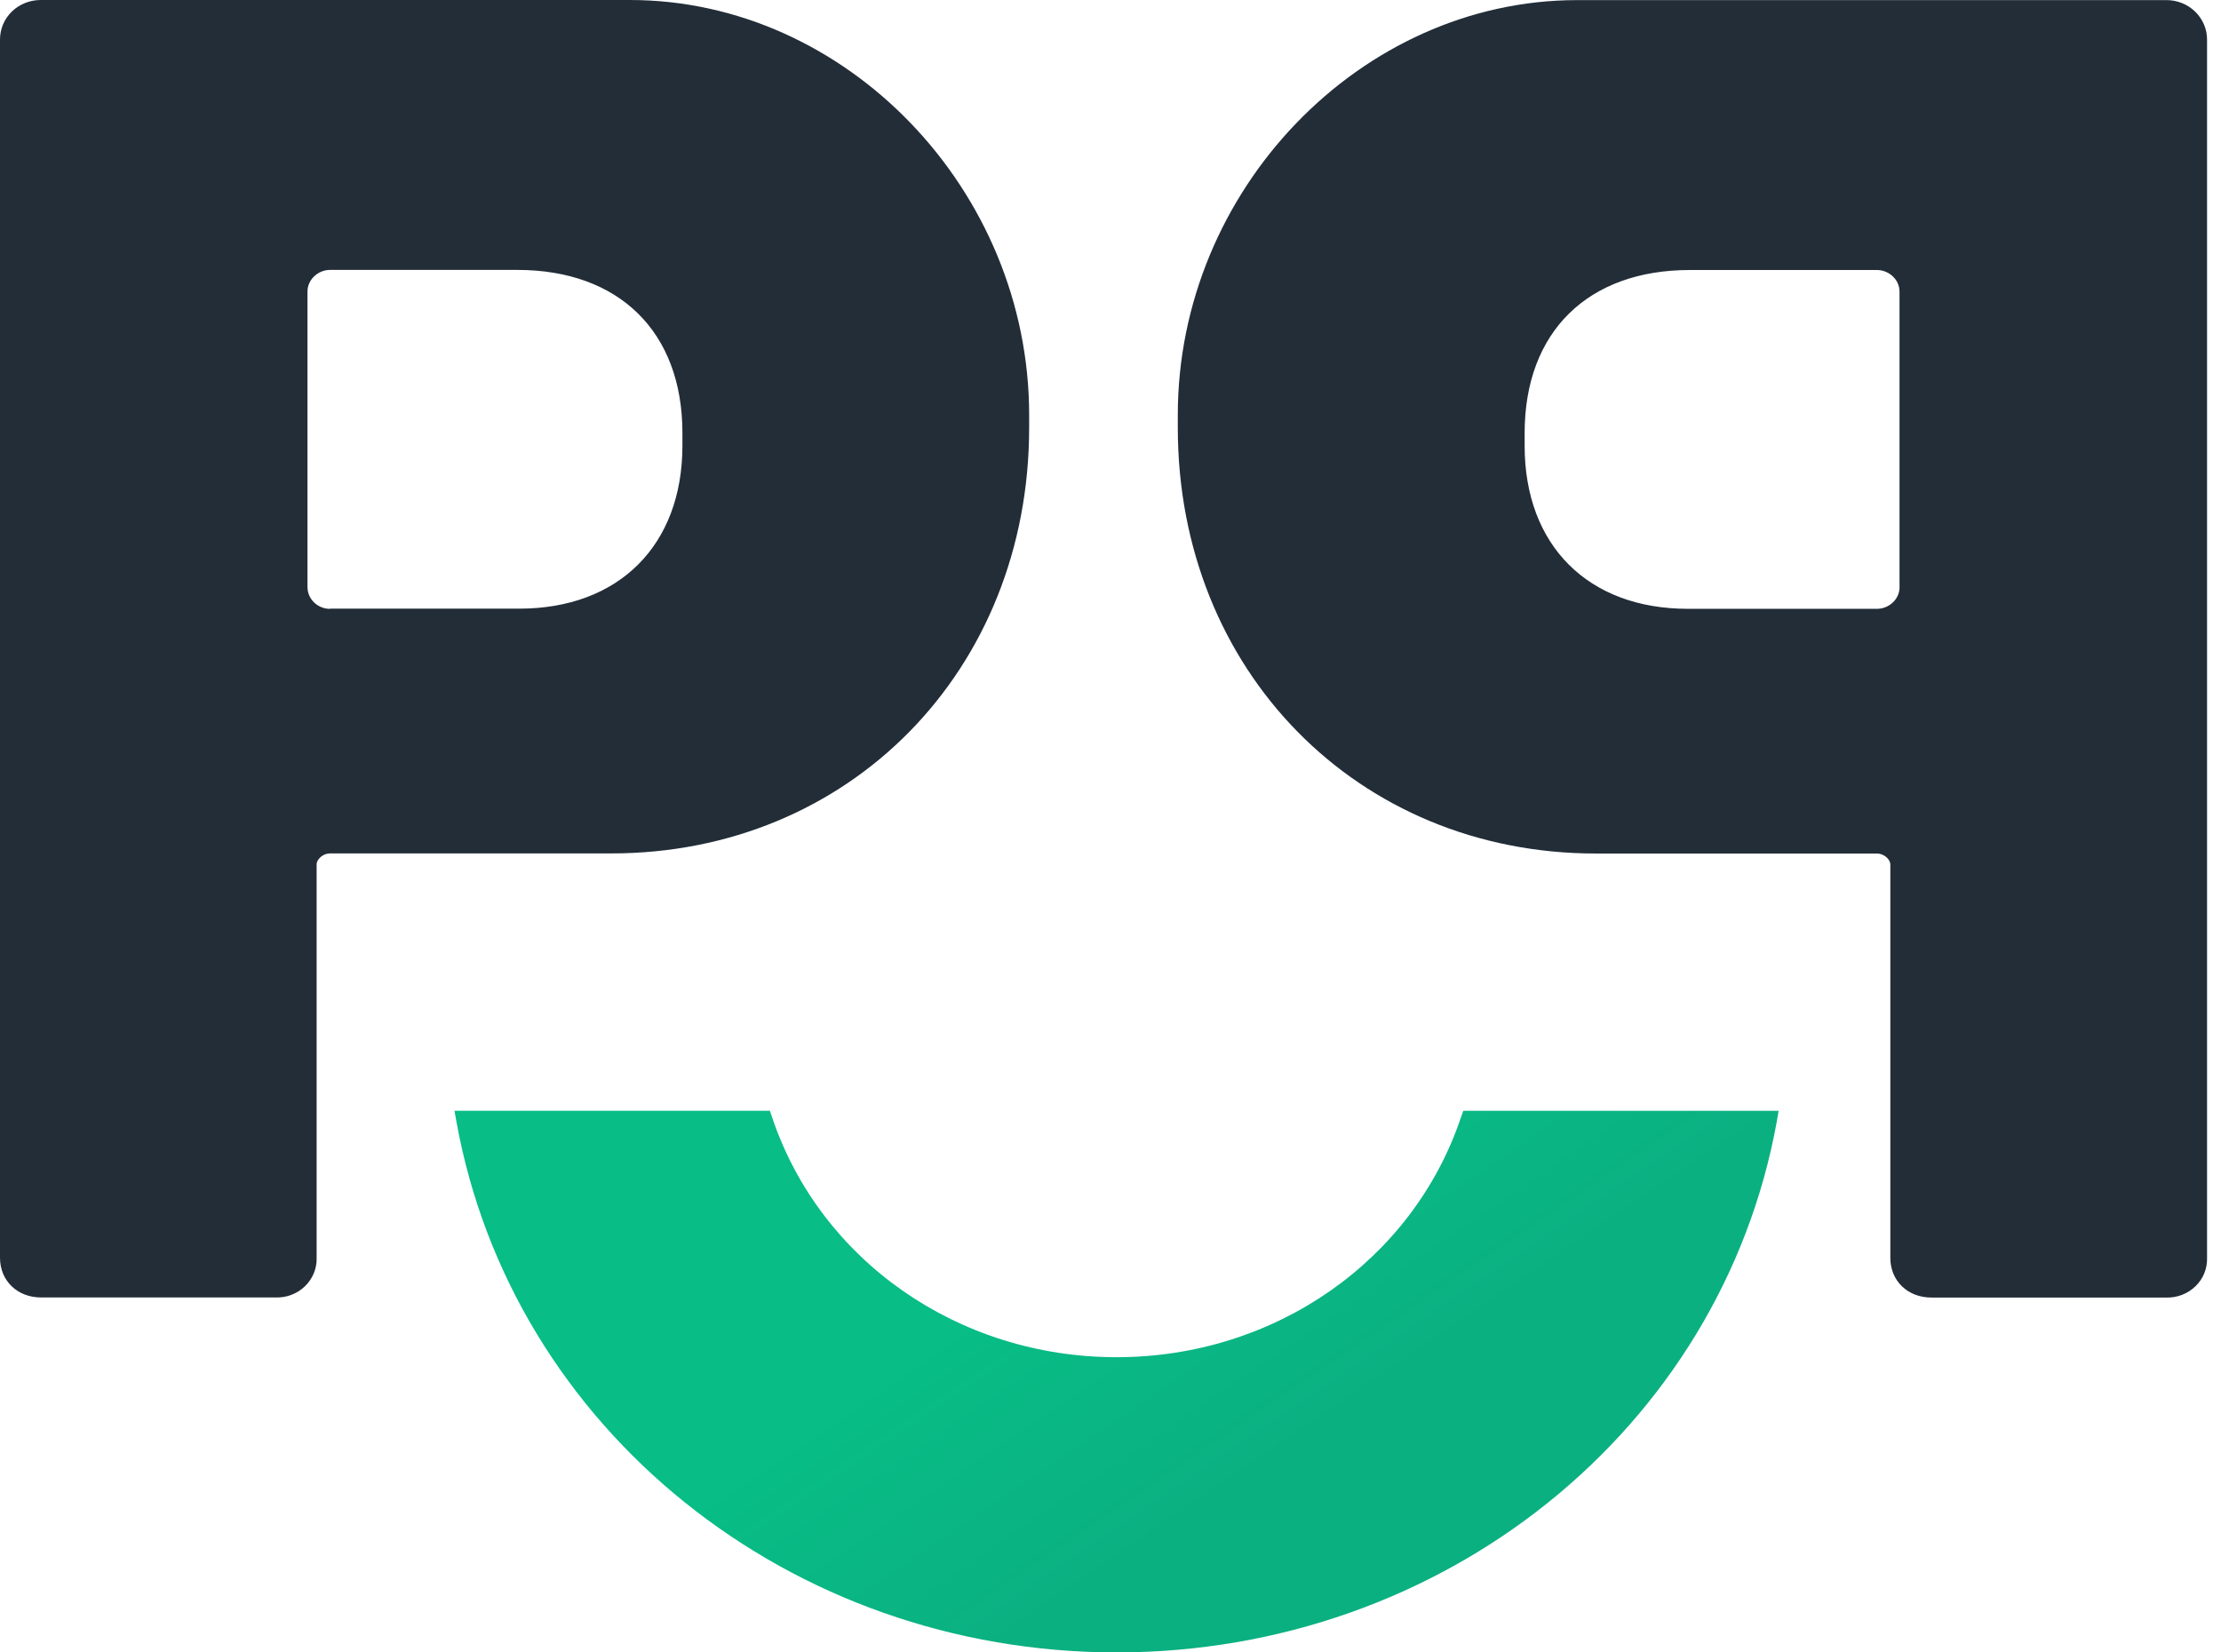
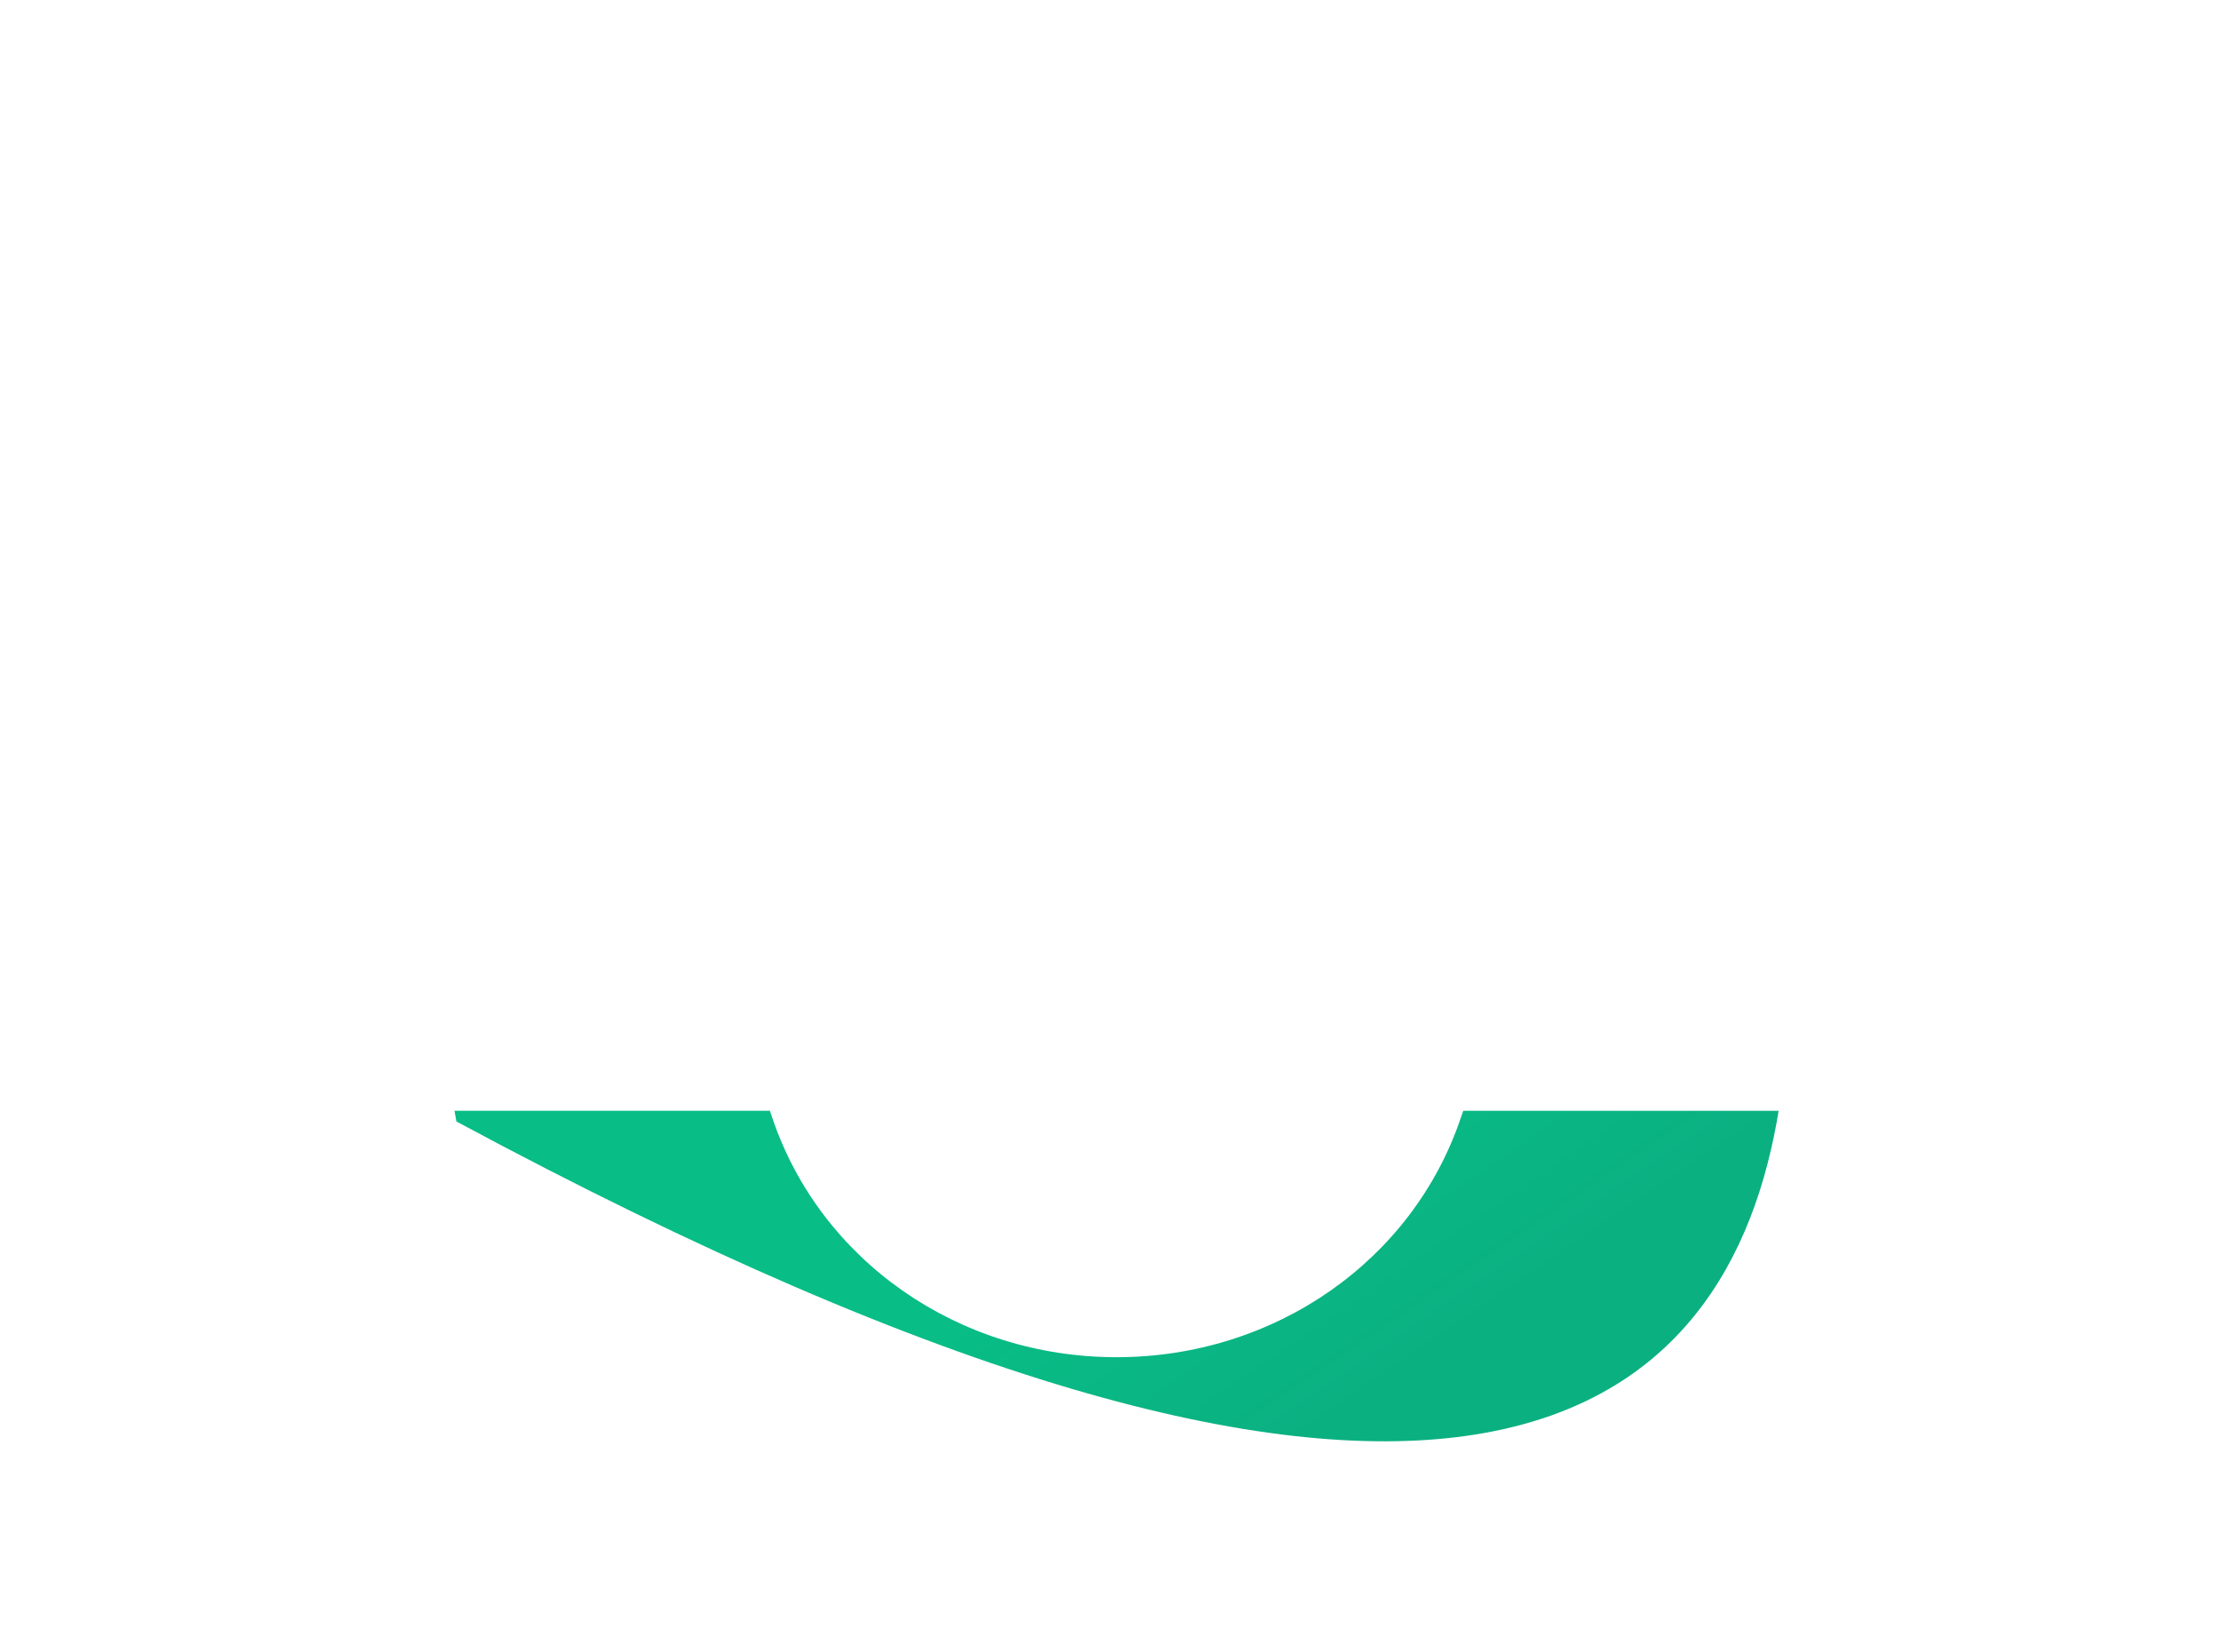
<svg xmlns="http://www.w3.org/2000/svg" width="43" height="32" viewBox="0 0 43 32" aria-label="Overstappen logo">
-   <path d="M6.387 11.791C6.148 11.789 5.955 11.602 5.953 11.371V5.648C5.953 5.403 6.17 5.227 6.387 5.227H10.017C11.977 5.227 13.212 6.419 13.212 8.383V8.631C13.212 10.562 11.977 11.787 10.054 11.787H6.387V11.789V11.791ZM19.925 8.282V8.036C19.925 3.679 16.383 5.17401e-05 12.196 5.17401e-05H0.795C0.584 -0.002 0.38 0.078 0.23 0.223C0.081 0.368 -0.002 0.566 5.3357e-05 0.771V24.357C5.3357e-05 24.802 0.335 25.126 0.795 25.126H5.335C5.547 25.134 5.754 25.055 5.904 24.909C6.055 24.763 6.137 24.563 6.13 24.357V16.74C6.13 16.635 6.26 16.527 6.385 16.527H11.831C16.447 16.529 19.925 12.983 19.925 8.282ZM36.777 11.369C36.777 11.616 36.56 11.79 36.343 11.79H32.676C30.75 11.79 29.518 10.564 29.518 8.634V8.386C29.518 6.42 30.75 5.229 32.714 5.229H36.342C36.56 5.229 36.776 5.404 36.776 5.649V11.369H36.777ZM41.934 0.002H30.535C26.344 0.002 22.803 3.679 22.803 8.036V8.282C22.803 12.983 26.282 16.529 30.897 16.529H36.342C36.469 16.529 36.598 16.637 36.598 16.742V24.358C36.598 24.803 36.932 25.128 37.394 25.128H41.935C42.148 25.135 42.354 25.056 42.505 24.91C42.656 24.765 42.737 24.565 42.73 24.358V0.771C42.732 0.566 42.648 0.369 42.498 0.224C42.349 0.079 42.145 -0.001 41.934 0.002Z" fill="#222D38" />
-   <path d="M28.288 21.63C27.358 24.412 24.678 26.283 21.617 26.283C18.558 26.283 15.877 24.414 14.946 21.63L14.906 21.51H8.799L8.836 21.718C9.911 27.675 15.287 32 21.617 32C27.949 32 33.322 27.675 34.4 21.718L34.435 21.512H28.33L28.288 21.63Z" fill="url(#paint0_linear_500_155494)" />
+   <path d="M28.288 21.63C27.358 24.412 24.678 26.283 21.617 26.283C18.558 26.283 15.877 24.414 14.946 21.63L14.906 21.51H8.799L8.836 21.718C27.949 32 33.322 27.675 34.4 21.718L34.435 21.512H28.33L28.288 21.63Z" fill="url(#paint0_linear_500_155494)" />
  <defs>
    <linearGradient id="paint0_linear_500_155494" x1="18.277" y1="25.877" x2="21.414" y2="30.487" gradientUnits="userSpaceOnUse">
      <stop stop-color="#08BD86" />
      <stop offset="1" stop-color="#0BB081" />
    </linearGradient>
  </defs>
</svg>